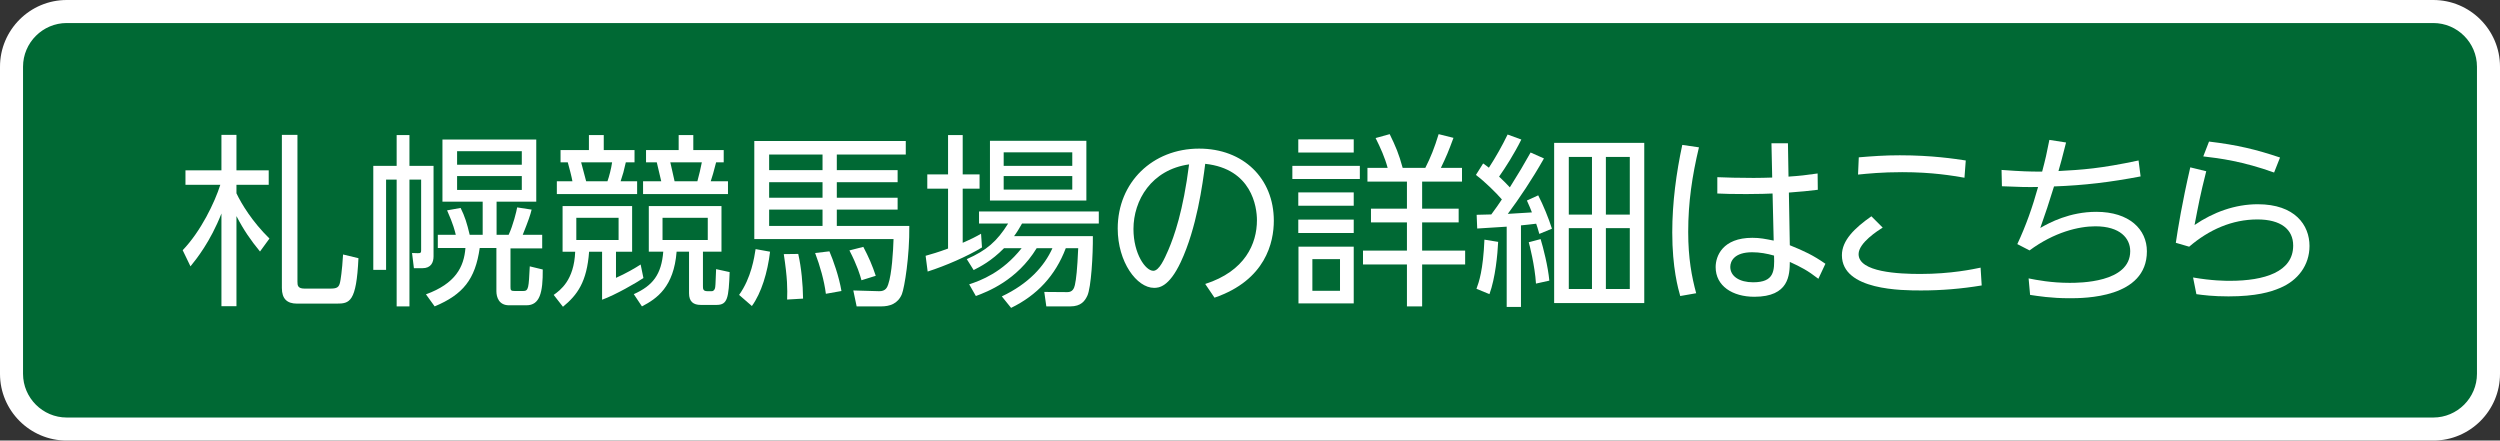
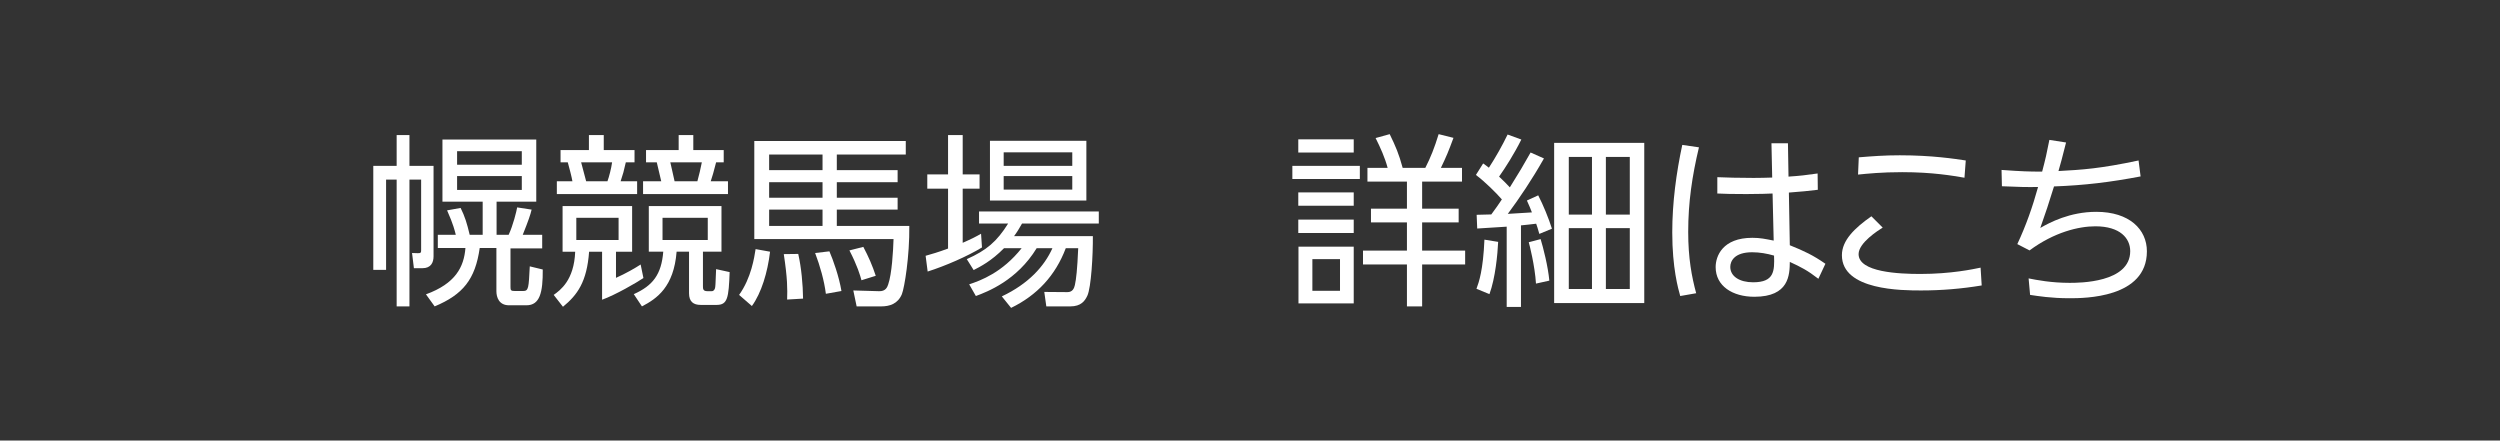
<svg xmlns="http://www.w3.org/2000/svg" id="_レイヤー_2" data-name="レイヤー_2" viewBox="0 0 615.239 108.419">
  <rect x="0" y="0" width="615.239" height="108.419" fill="#333333" stroke="none" />
  <defs>
    <style>
      .cls-1 {
        fill: #fff;
      }

      .cls-2 {
        fill: #006934;
      }
    </style>
  </defs>
  <g id="_文字" data-name="文字">
    <g>
      <g>
-         <path class="cls-2" d="M16.419,2.834h582.4c7.498,0,13.585,6.087,13.585,13.585v75.581c0,7.498-6.087,13.585-13.585,13.585H16.419c-7.497,0-13.584-6.087-13.584-13.584V16.418c0-7.497,6.087-13.584,13.584-13.584Z" />
-         <path class="cls-1" d="M598.82,5.669c5.912,0,10.75,4.837,10.75,10.75v75.582c0,5.912-4.837,10.75-10.75,10.75H16.419c-5.912,0-10.75-4.837-10.75-10.75V16.419c0-5.913,4.837-10.75,10.75-10.75h582.401M598.82,0H16.419C7.365,0,0,7.366,0,16.419v75.582c0,9.053,7.365,16.419,16.419,16.419h582.401c9.053,0,16.419-7.366,16.419-16.419V16.419c0-9.053-7.365-16.419-16.419-16.419h0Z" />
-       </g>
+         </g>
      <g>
-         <path class="cls-1" d="M63.986,61.897c-2.281-2.783-3.97-5.201-5.795-8.715v22.176h-3.696v-22.814c-2.738,6.98-6.206,11.27-7.62,13.004l-1.917-3.971c4.472-4.654,7.894-11.771,9.262-16.105h-8.578v-3.561h8.852v-8.715h3.696v8.715h7.939v3.561h-7.939v2.098c1.187,2.51,3.833,6.936,8.122,11.135l-2.327,3.193ZM73.203,69.335c0,.867.046,1.688,1.734,1.688h6.342c1.597,0,2.145-.273,2.418-1.596.091-.32.502-2.785.73-6.799l3.787.912c-.502,10.859-2.19,11.178-5.384,11.178h-9.764c-2.418,0-3.696-1.186-3.696-3.832v-37.689h3.833v36.139Z" />
        <path class="cls-1" d="M97.614,75.403v-31.209h-2.601v22.221h-3.148v-25.598h5.75v-7.574h3.148v7.574h5.932v22.266c0,1.461-.593,2.92-2.737,2.92h-2.099l-.456-3.74,1.414.045c.776.045.821-.229.821-.73v-17.383h-2.875v31.209h-3.148ZM131.972,34.337v15.287h-9.765v8.166h2.966c1.095-2.326,1.962-5.885,2.099-6.752l3.559.547c-.319,1.324-.73,2.555-2.19,6.205h4.791v3.332h-7.802v9.49c0,.82.091,1.004,1.095,1.004h2.008c1.369,0,1.369-.73,1.643-6.068l3.194.775c.046,5.703-.73,8.807-4.015,8.807h-4.289c-2.464,0-3.103-1.963-3.103-3.469v-10.631h-4.106c-1.095,7.711-4.107,11.453-11.088,14.373l-2.145-2.967c7.255-2.646,9.354-6.707,9.719-11.406h-6.798v-3.24h4.426c-.228-.912-.593-2.555-2.145-6.021l3.331-.594c1.049,2.1,1.551,3.742,2.235,6.615h3.194v-8.166h-9.901v-15.287h23.088ZM128.413,37.212h-15.924v3.332h15.924v-3.332ZM128.413,43.327h-15.924v3.422h15.924v-3.422Z" />
        <path class="cls-1" d="M155.562,50.718v11.225h-3.97v6.434c2.373-1.049,4.746-2.418,6.069-3.285l.684,3.332c-1.688,1.141-6.89,4.15-10.175,5.338v-11.818h-3.194c-.548,7.438-2.875,10.631-6.434,13.553l-2.282-2.922c1.597-1.141,5.019-3.559,5.293-10.631h-3.103v-11.225h17.11ZM148.581,33.243v3.695h7.574v3.012h-2.145c-.547,2.373-.639,2.738-1.278,4.654h4.061v3.148h-19.757v-3.148h3.833c-.182-1.096-.775-3.332-1.141-4.654h-1.779v-3.012h6.981v-3.695h3.65ZM152.231,53.593h-10.403v5.475h10.403v-5.475ZM149.494,44.604c.411-1.141.913-3.057,1.141-4.654h-7.62c.183.684,1.05,3.924,1.232,4.654h5.248ZM172.992,61.942v8.441c0,.686,0,1.277,1.095,1.277h1.05c.547,0,.73-.455.821-.73.091-.363.137-.775.273-4.699l3.331.73c-.228,6.342-.502,8.076-3.194,8.076h-3.924c-1.779,0-2.875-.775-2.875-2.875v-10.221h-3.057c-.685,8.67-4.836,11.545-8.532,13.461l-2.008-3.012c4.7-2.1,6.799-4.836,7.255-10.449h-3.559v-11.225h17.886v11.225h-4.562ZM170.619,33.243v3.695h7.483v3.012h-1.871c-.73,2.783-.821,3.148-1.323,4.654h4.244v3.148h-20.898v-3.148h4.472c-.183-.73-.958-3.971-1.095-4.654h-2.646v-3.012h8.03v-3.695h3.604ZM174.178,53.593h-11.133v5.475h11.133v-5.475ZM171.623,44.604c.411-1.506.821-3.193,1.095-4.654h-7.757c.137.684.913,3.924,1.049,4.654h5.612Z" />
        <path class="cls-1" d="M181.889,72.573c3.012-4.197,3.742-9.262,4.061-11.27l3.559.639c-.593,5.064-2.145,10.176-4.472,13.369l-3.148-2.738ZM222.909,38.034h-16.974v3.832h14.966v2.967h-14.966v3.832h14.966v2.92h-14.966v4.016h17.841c.091,7.393-1.187,15.193-1.825,16.791-1.004,2.373-2.966,3.012-5.156,3.012h-5.978l-.821-3.924,6.342.182c1.597.047,2.008-.957,2.236-1.643.913-2.6,1.232-8.258,1.323-11.178h-34.267v-24.139h37.278v3.332ZM202.422,38.034h-13.141v3.832h13.141v-3.832ZM202.422,44.833h-13.141v3.832h13.141v-3.832ZM202.422,51.585h-13.141v4.016h13.141v-4.016ZM193.707,73.716c.091-2.557.091-5.203-.821-11.18l3.559-.045c.775,3.422,1.141,7.482,1.186,10.996l-3.924.229ZM203.243,72.3c-.411-3.238-1.415-6.799-2.646-10.037l3.514-.41c.913,2.098,2.373,6.205,2.966,9.764l-3.833.684ZM212.004,68.97c-.319-1.186-1.004-3.559-2.966-7.346l3.422-.867c1.323,2.51,2.236,4.607,3.057,7.117l-3.513,1.096Z" />
        <path class="cls-1" d="M241.662,60.894c-3.605,2.189-8.943,4.518-13.369,5.932l-.502-3.879c1.46-.41,3.057-.867,5.521-1.779v-14.738h-5.11v-3.514h5.11v-9.672h3.604v9.672h4.152v3.514h-4.152v13.324c2.282-1.004,3.422-1.598,4.517-2.236l.229,3.377ZM268.948,58.11c.045,4.562-.411,12.684-1.369,14.691-.593,1.232-1.506,2.602-4.198,2.602h-5.886l-.502-3.559,5.703.045c1.278,0,1.643-.959,1.825-1.734.319-1.459.593-3.74.821-9.08h-3.057c-2.555,6.754-7.072,11.59-13.46,14.693l-2.282-2.83c6.571-3.102,10.449-7.391,12.457-11.863h-3.878c-4.836,7.939-12.137,10.723-14.966,11.773l-1.643-2.875c2.875-.959,8.122-2.875,12.913-8.898h-4.334c-3.148,3.195-5.886,4.564-7.483,5.385l-1.688-2.691c4.928-2.191,7.438-4.381,10.175-8.762h-7.164v-2.965h29.476v2.965h-18.89c-.73,1.277-1.187,2.055-1.962,3.104h19.392ZM267.351,34.657v14.691h-23.727v-14.691h23.727ZM263.883,37.485h-16.882v3.332h16.882v-3.332ZM263.883,43.327h-16.882v3.33h16.882v-3.33Z" />
-         <path class="cls-1" d="M296.598,69.882c9.811-3.148,12.73-9.9,12.73-15.695,0-3.285-1.277-12.639-12.73-13.871-.639,5.02-2.098,15.832-6.021,24.182-2.92,6.207-5.43,6.344-6.57,6.344-4.244,0-8.943-6.344-8.943-14.602,0-11.361,8.578-19.666,20.031-19.666,10.859,0,18.387,7.301,18.387,17.75,0,5.246-1.961,14.602-14.6,18.936l-2.283-3.377ZM278.941,56.376c0,6.068,2.965,10.266,4.881,10.266,1.461,0,2.738-2.92,3.697-5.109,1.459-3.422,3.648-9.582,5.109-21.08-9.262,1.322-13.688,8.807-13.688,15.924Z" />
        <path class="cls-1" d="M334.652,40.817v3.238h-16.609v-3.238h16.609ZM333.146,34.292v3.24h-13.644v-3.24h13.644ZM333.146,47.343v3.285h-13.644v-3.285h13.644ZM333.146,54.05v3.285h-13.644v-3.285h13.644ZM333.146,60.71v13.963h-13.598v-13.963h13.598ZM329.769,63.769h-6.799v7.803h6.799v-7.803ZM346.241,75.403v-10.312h-10.813v-3.422h10.813v-6.936h-8.852v-3.377h8.852v-6.66h-9.719v-3.377h4.974c-.685-2.555-1.779-4.975-2.966-7.346l3.468-.959c1.506,3.104,2.235,4.791,3.194,8.305h5.566c1.323-2.602,2.235-4.883,3.285-8.305l3.65.912c-1.232,3.332-1.734,4.562-3.103,7.393h5.201v3.377h-9.81v6.66h8.988v3.377h-8.988v6.936h10.585v3.422h-10.585v10.312h-3.742Z" />
        <path class="cls-1" d="M379.96,38.991c-2.966,5.248-6.022,9.766-8.897,13.643.959-.045,5.11-.318,5.932-.363-.456-1.188-.501-1.279-1.231-2.922l2.783-1.277c1.187,2.281,2.601,5.705,3.377,8.213l-3.104,1.279c-.41-1.416-.502-1.781-.775-2.51-1.779.227-2.053.227-3.741.41v20.076h-3.514v-19.758c-.685.047-7.072.457-7.255.457l-.137-3.377c.548,0,3.103-.09,3.604-.09,1.187-1.598,1.688-2.328,2.601-3.697-1.323-1.506-4.015-4.242-6.388-6.021l1.779-2.83c.73.502,1.004.73,1.415,1.049,1.688-2.6,3.239-5.338,4.608-8.166l3.376,1.23c-1.688,3.424-3.924,6.936-5.476,9.127,1.142,1.094,1.871,1.779,2.646,2.646,2.692-4.336,2.966-4.791,5.11-8.578l3.285,1.459ZM363.351,71.069c.594-1.598,1.643-4.518,1.962-12.092l3.377.547c-.137,3.012-.685,8.898-2.145,12.867l-3.194-1.322ZM377.998,69.79c-.273-4.426-1.643-9.764-1.779-10.174l2.92-.775c.64,2.098,1.825,6.707,2.145,10.221l-3.285.729ZM404.645,35.159v39.422h-22.176v-39.422h22.176ZM391.778,38.626h-5.704v14.191h5.704v-14.191ZM391.778,56.147h-5.704v14.967h5.704v-14.967ZM401.086,38.626h-5.886v14.191h5.886v-14.191ZM401.086,56.147h-5.886v14.967h5.886v-14.967Z" />
        <path class="cls-1" d="M418.105,36.255c-1.688,7.072-2.646,13.551-2.646,20.807,0,6.523.867,11.041,1.962,15.102l-3.924.686c-.502-1.779-1.962-6.891-1.962-15.65,0-7.393,1.004-14.693,2.464-21.537l4.106.594ZM435.946,35.251h4.061l.137,8.213c3.24-.229,3.879-.32,7.164-.775l.046,4.014c-2.921.365-3.331.365-7.118.686l.228,12.959c3.514,1.414,5.75,2.463,8.761,4.562l-1.733,3.695c-2.646-2.053-4.335-2.92-7.027-4.152-.045,3.148-.137,8.578-8.715,8.578-5.384,0-9.536-2.646-9.536-7.301,0-2.691,1.688-7.209,9.034-7.209,1.917,0,3.148.273,5.248.686l-.274-11.59c-1.368.045-2.92.137-6.434.137-3.604,0-5.384-.047-7.163-.137v-4.016c2.008.092,5.43.182,8.942.182.73,0,3.925-.045,4.563-.09l-.183-8.441ZM431.201,62.079c-4.381,0-5.385,2.191-5.385,3.605,0,2.326,2.282,3.787,5.612,3.787,5.202,0,5.293-2.738,5.156-6.57-1.733-.502-3.559-.822-5.384-.822Z" />
        <path class="cls-1" d="M463.324,56.011c-1.096.686-5.932,3.742-5.932,6.525,0,4.471,9.946,4.883,15.193,4.883,7.574,0,13.05-1.188,14.829-1.553l.274,4.381c-4.928.822-9.901,1.232-14.875,1.232-4.654,0-19.528,0-19.528-8.67,0-3.65,3.103-6.662,7.254-9.582l2.784,2.783ZM483.446,43.737c-2.921-.502-7.895-1.369-15.331-1.369-5.065,0-8.487.365-10.86.594l.183-4.244c3.331-.273,6.297-.502,10.084-.502,7.939,0,13.506.867,16.244,1.277l-.319,4.244Z" />
        <path class="cls-1" d="M499.233,68.513c2.053.412,5.612,1.096,10.084,1.096,2.327,0,14.92,0,14.92-7.803,0-3.148-2.464-6.113-8.578-6.113-4.061,0-10.084,1.414-16.198,5.932l-3.011-1.553c2.145-4.562,3.741-9.125,5.11-14.053-2.875.045-4.7,0-8.897-.182l-.092-4.016c4.974.365,7.027.41,9.399.41h.594c.866-3.285,1.095-4.334,1.779-7.803l4.106.639c-1.141,4.473-1.232,4.838-1.871,7.027,5.887-.32,10.267-.594,19.712-2.602l.502,3.924c-7.438,1.416-13.78,2.191-21.309,2.465-1.187,3.879-2.145,6.752-3.377,10.221,2.282-1.324,7.255-3.971,13.78-3.971,8.167,0,12.456,4.336,12.456,9.721,0,11.543-15.468,11.543-19.072,11.543-4.562,0-7.803-.547-9.673-.822l-.365-4.061Z" />
-         <path class="cls-1" d="M542.946,42.14c-1.552,6.16-1.871,8.031-2.875,13.232,4.608-3.148,9.947-5.109,15.56-5.109,9.125,0,12.729,5.109,12.729,10.266,0,4.746-2.874,8.533-7.3,10.357-2.236.959-5.841,2.053-12.64,2.053-3.787,0-6.251-.318-7.894-.547l-.821-4.107c4.7.822,8.031.822,9.08.822,8.487,0,15.56-2.189,15.56-8.67,0-4.016-3.058-6.434-8.807-6.434-6.205,0-11.909,2.51-16.791,6.707l-3.285-.957c.548-3.65,1.506-9.674,3.559-18.57l3.925.957ZM559.645,42.46c-7.619-2.738-13.369-3.514-17.43-3.971l1.414-3.65c6.936.822,11.636,1.963,17.476,3.926l-1.46,3.695Z" />
      </g>
    </g>
  </g>
</svg>